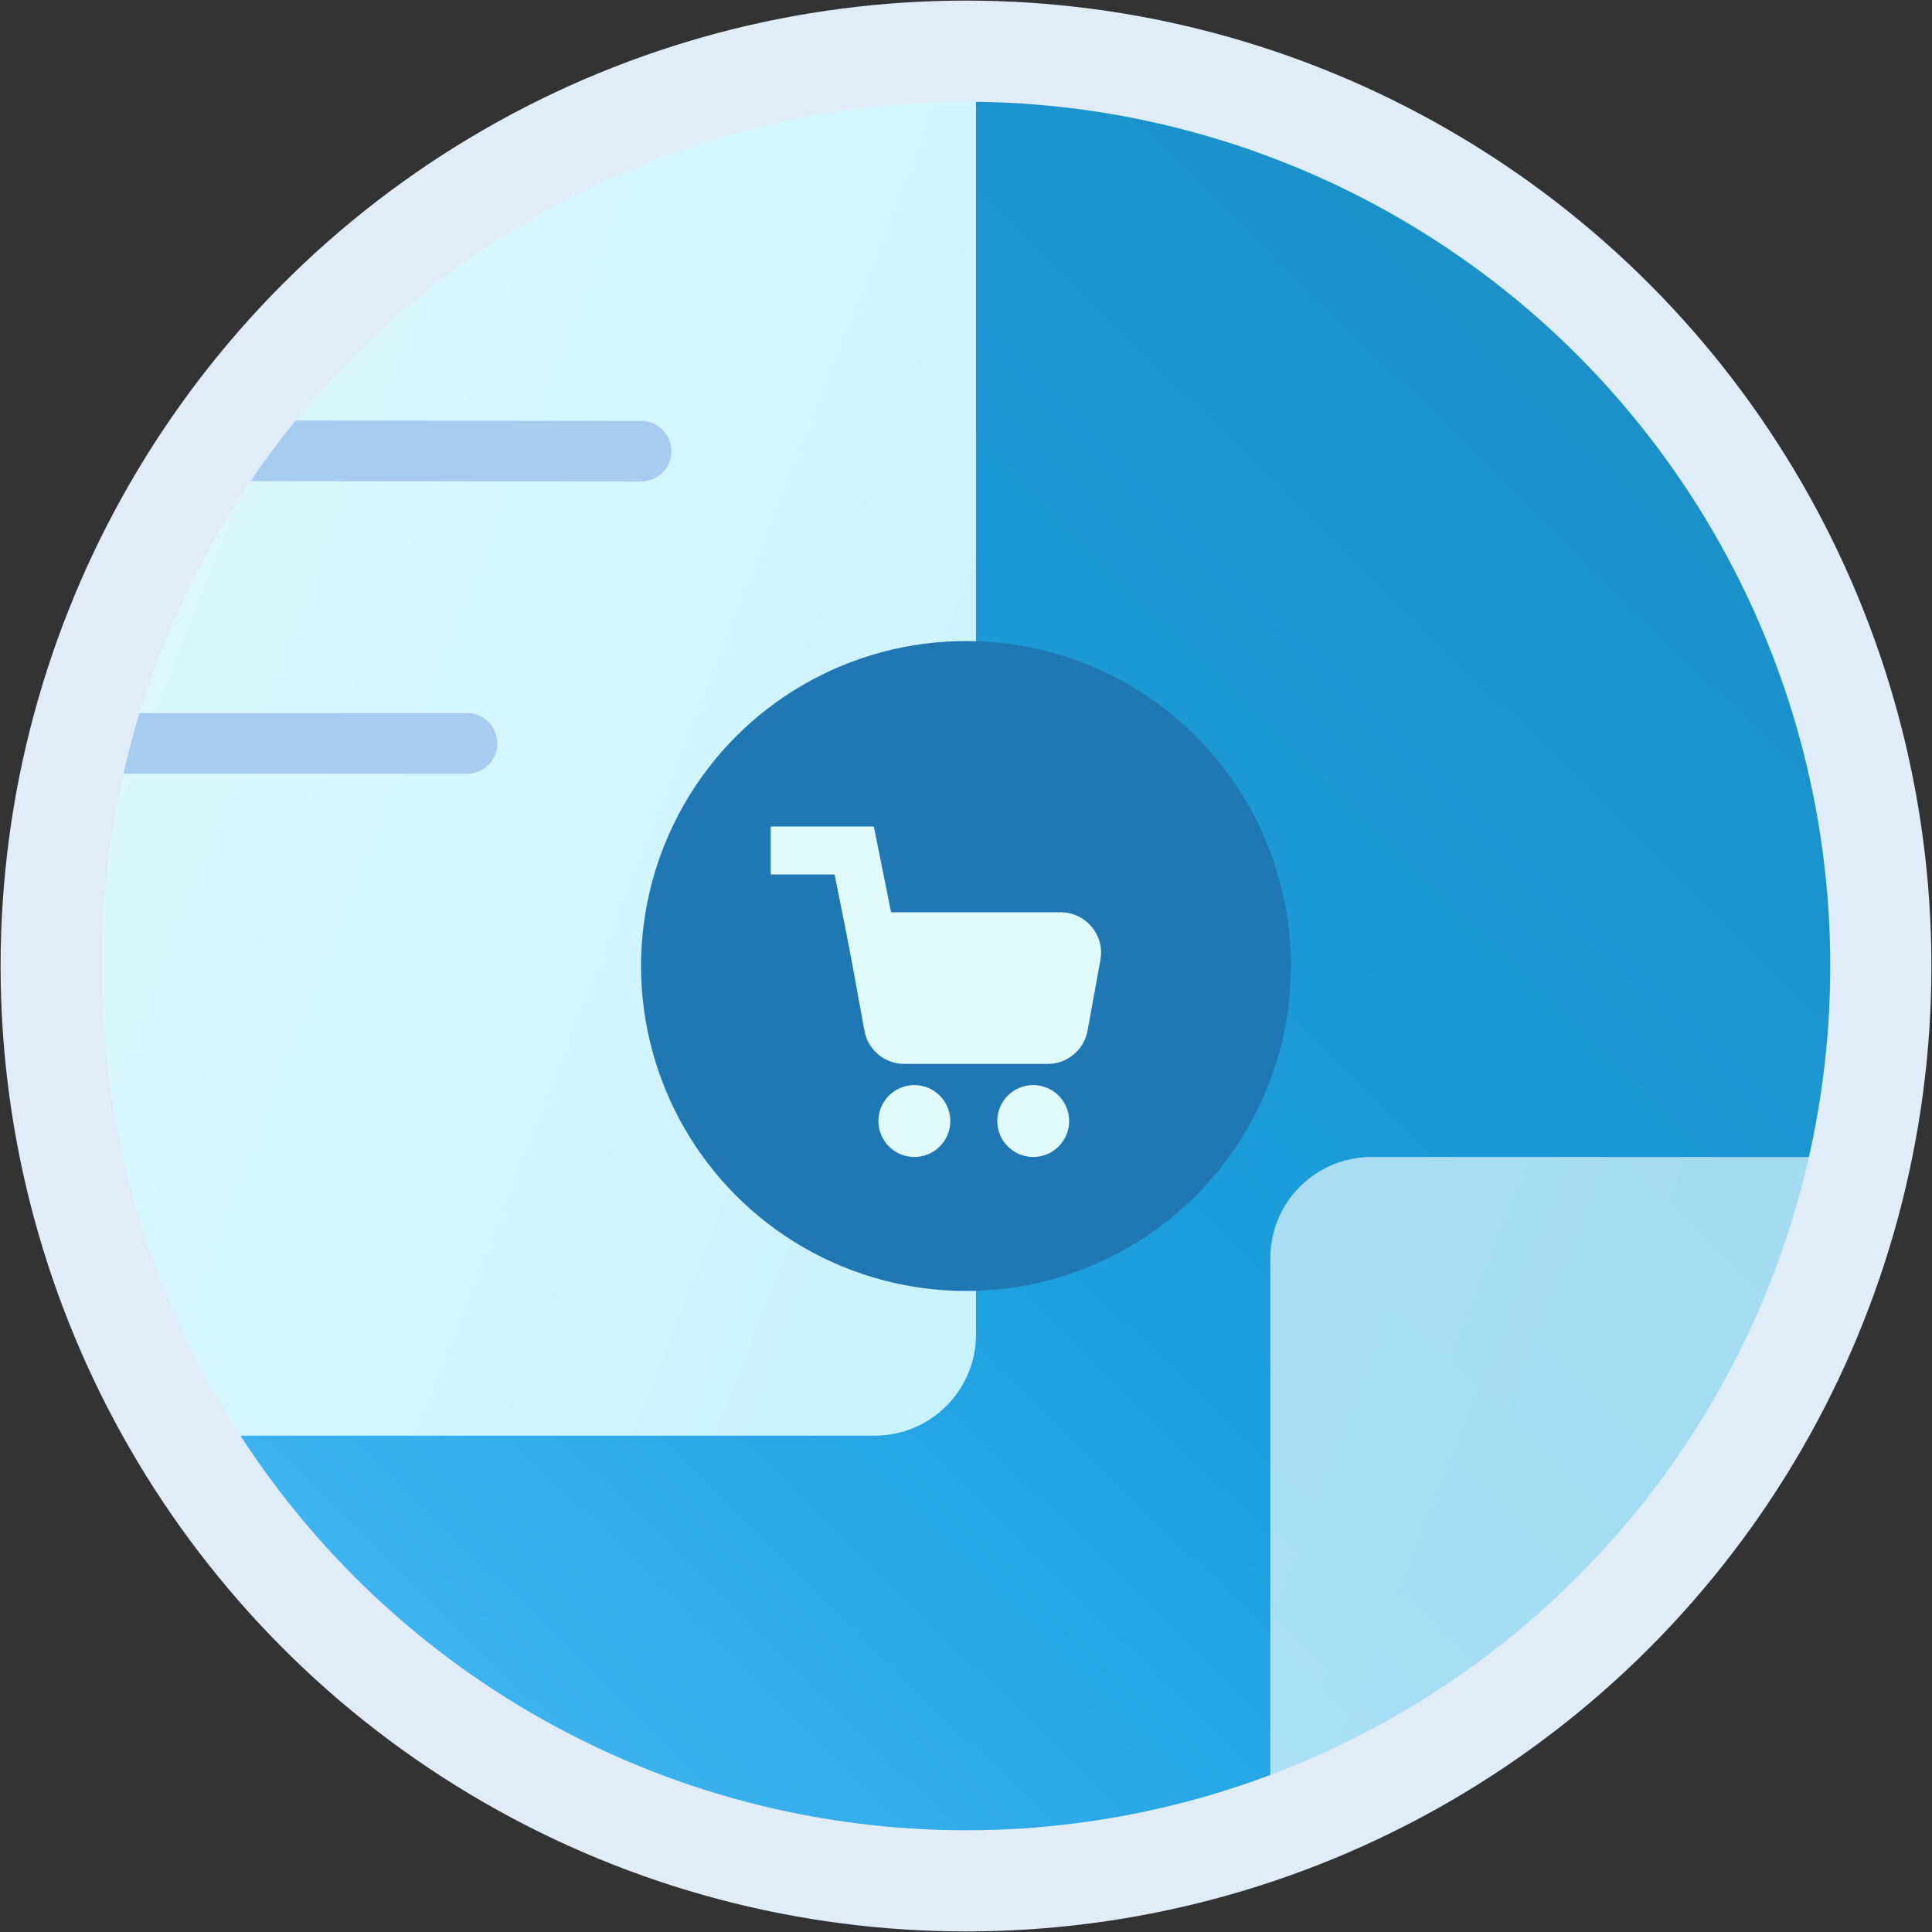
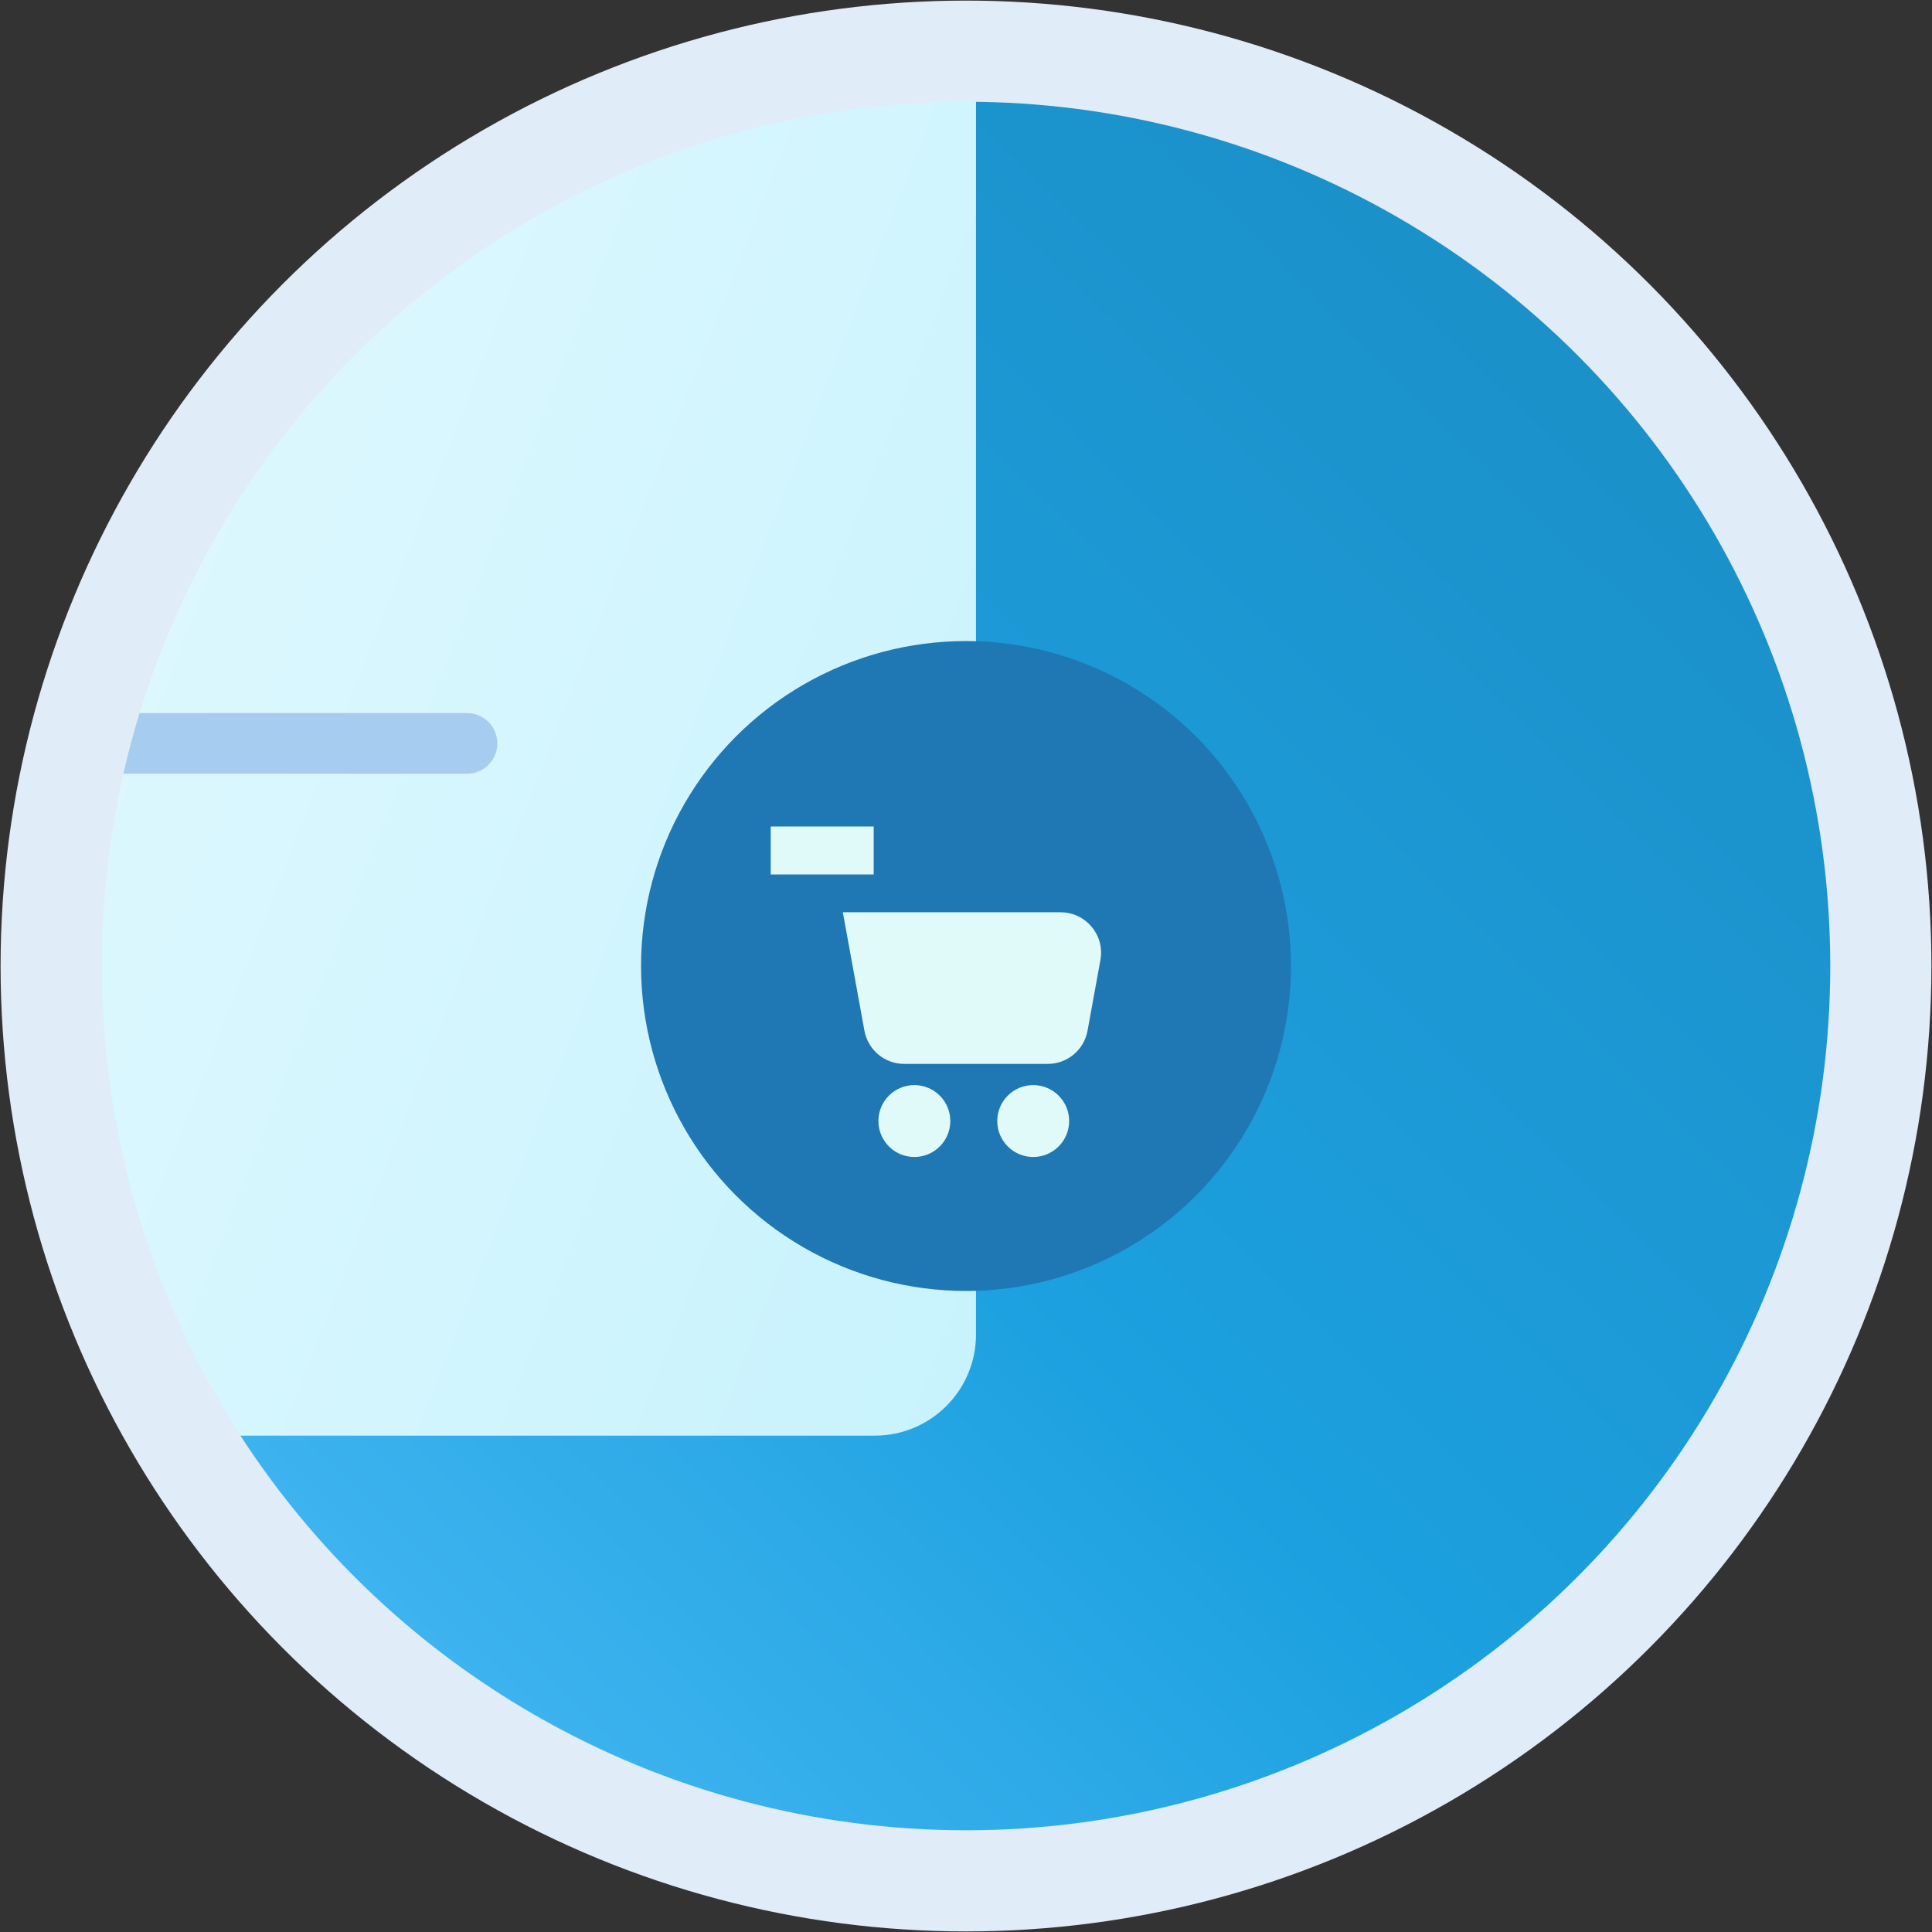
<svg xmlns="http://www.w3.org/2000/svg" width="191" height="191" viewBox="0 0 191 191" fill="none">
  <rect x="0" y="0" width="191" height="191" fill="#333333" stroke="none" />
  <circle cx="95.5" cy="95.501" r="90.442" fill="url(#paint0_linear)" />
  <path d="M96.488 5.064V131.929C96.488 137.452 92.01 141.929 86.488 141.929H17.867C9.733 128.357 5.057 112.475 5.057 95.501C5.057 45.551 45.549 5.059 95.499 5.059C95.829 5.059 96.158 5.06 96.488 5.064Z" fill="url(#paint1_linear)" />
-   <path d="M22.68 44.562L63.375 44.609" stroke="#A6CDF0" stroke-width="6" stroke-linecap="round" />
  <path d="M10.076 73.494L46.167 73.494" stroke="#A6CDF0" stroke-width="6" stroke-linecap="round" />
-   <path opacity="0.7" d="M183.967 114.382C177.39 145.348 154.967 170.457 125.586 180.818V124.382C125.586 118.859 130.063 114.382 135.586 114.382H183.967Z" fill="url(#paint2_linear)" />
  <circle cx="95.5" cy="95.501" r="90.442" stroke="#E0ECF7" stroke-width="10" />
  <circle cx="95.5" cy="95.501" r="32.125" fill="#1F77B4" />
  <path d="M83.324 90.19H104.854C107.351 90.19 109.237 92.452 108.789 94.908L107.515 101.896C107.169 103.797 105.512 105.179 103.58 105.179H89.393C87.461 105.179 85.805 103.797 85.458 101.896L83.324 90.19Z" fill="#E0FAFA" />
  <circle cx="90.394" cy="110.827" r="3.554" fill="#E0FAFA" />
  <circle cx="102.144" cy="110.827" r="3.554" fill="#E0FAFA" />
-   <path d="M81.74 82.632L86.397 81.742L89.912 99.231L85.255 100.121L81.74 82.632Z" fill="#E0FAFA" />
  <rect x="76.194" y="86.451" width="4.741" height="10.179" transform="rotate(-90 76.194 86.451)" fill="#E0FAFA" />
  <defs>
    <linearGradient id="paint0_linear" x1="-0.636" y1="203.484" x2="193.897" y2="5.059" gradientUnits="userSpaceOnUse">
      <stop stop-color="#5AC4FD" />
      <stop offset="0.457" stop-color="#1CA0DF" />
      <stop offset="1" stop-color="#1B89BF" />
    </linearGradient>
    <linearGradient id="paint1_linear" x1="102.817" y1="141.929" x2="-83.418" y2="69.183" gradientUnits="userSpaceOnUse">
      <stop stop-color="#C6F2FD" />
      <stop offset="1" stop-color="#EEFCFF" />
    </linearGradient>
    <linearGradient id="paint2_linear" x1="252.626" y1="265.088" x2="66.391" y2="192.342" gradientUnits="userSpaceOnUse">
      <stop stop-color="#C6F2FD" />
      <stop offset="1" stop-color="#EEFCFF" />
    </linearGradient>
  </defs>
</svg>